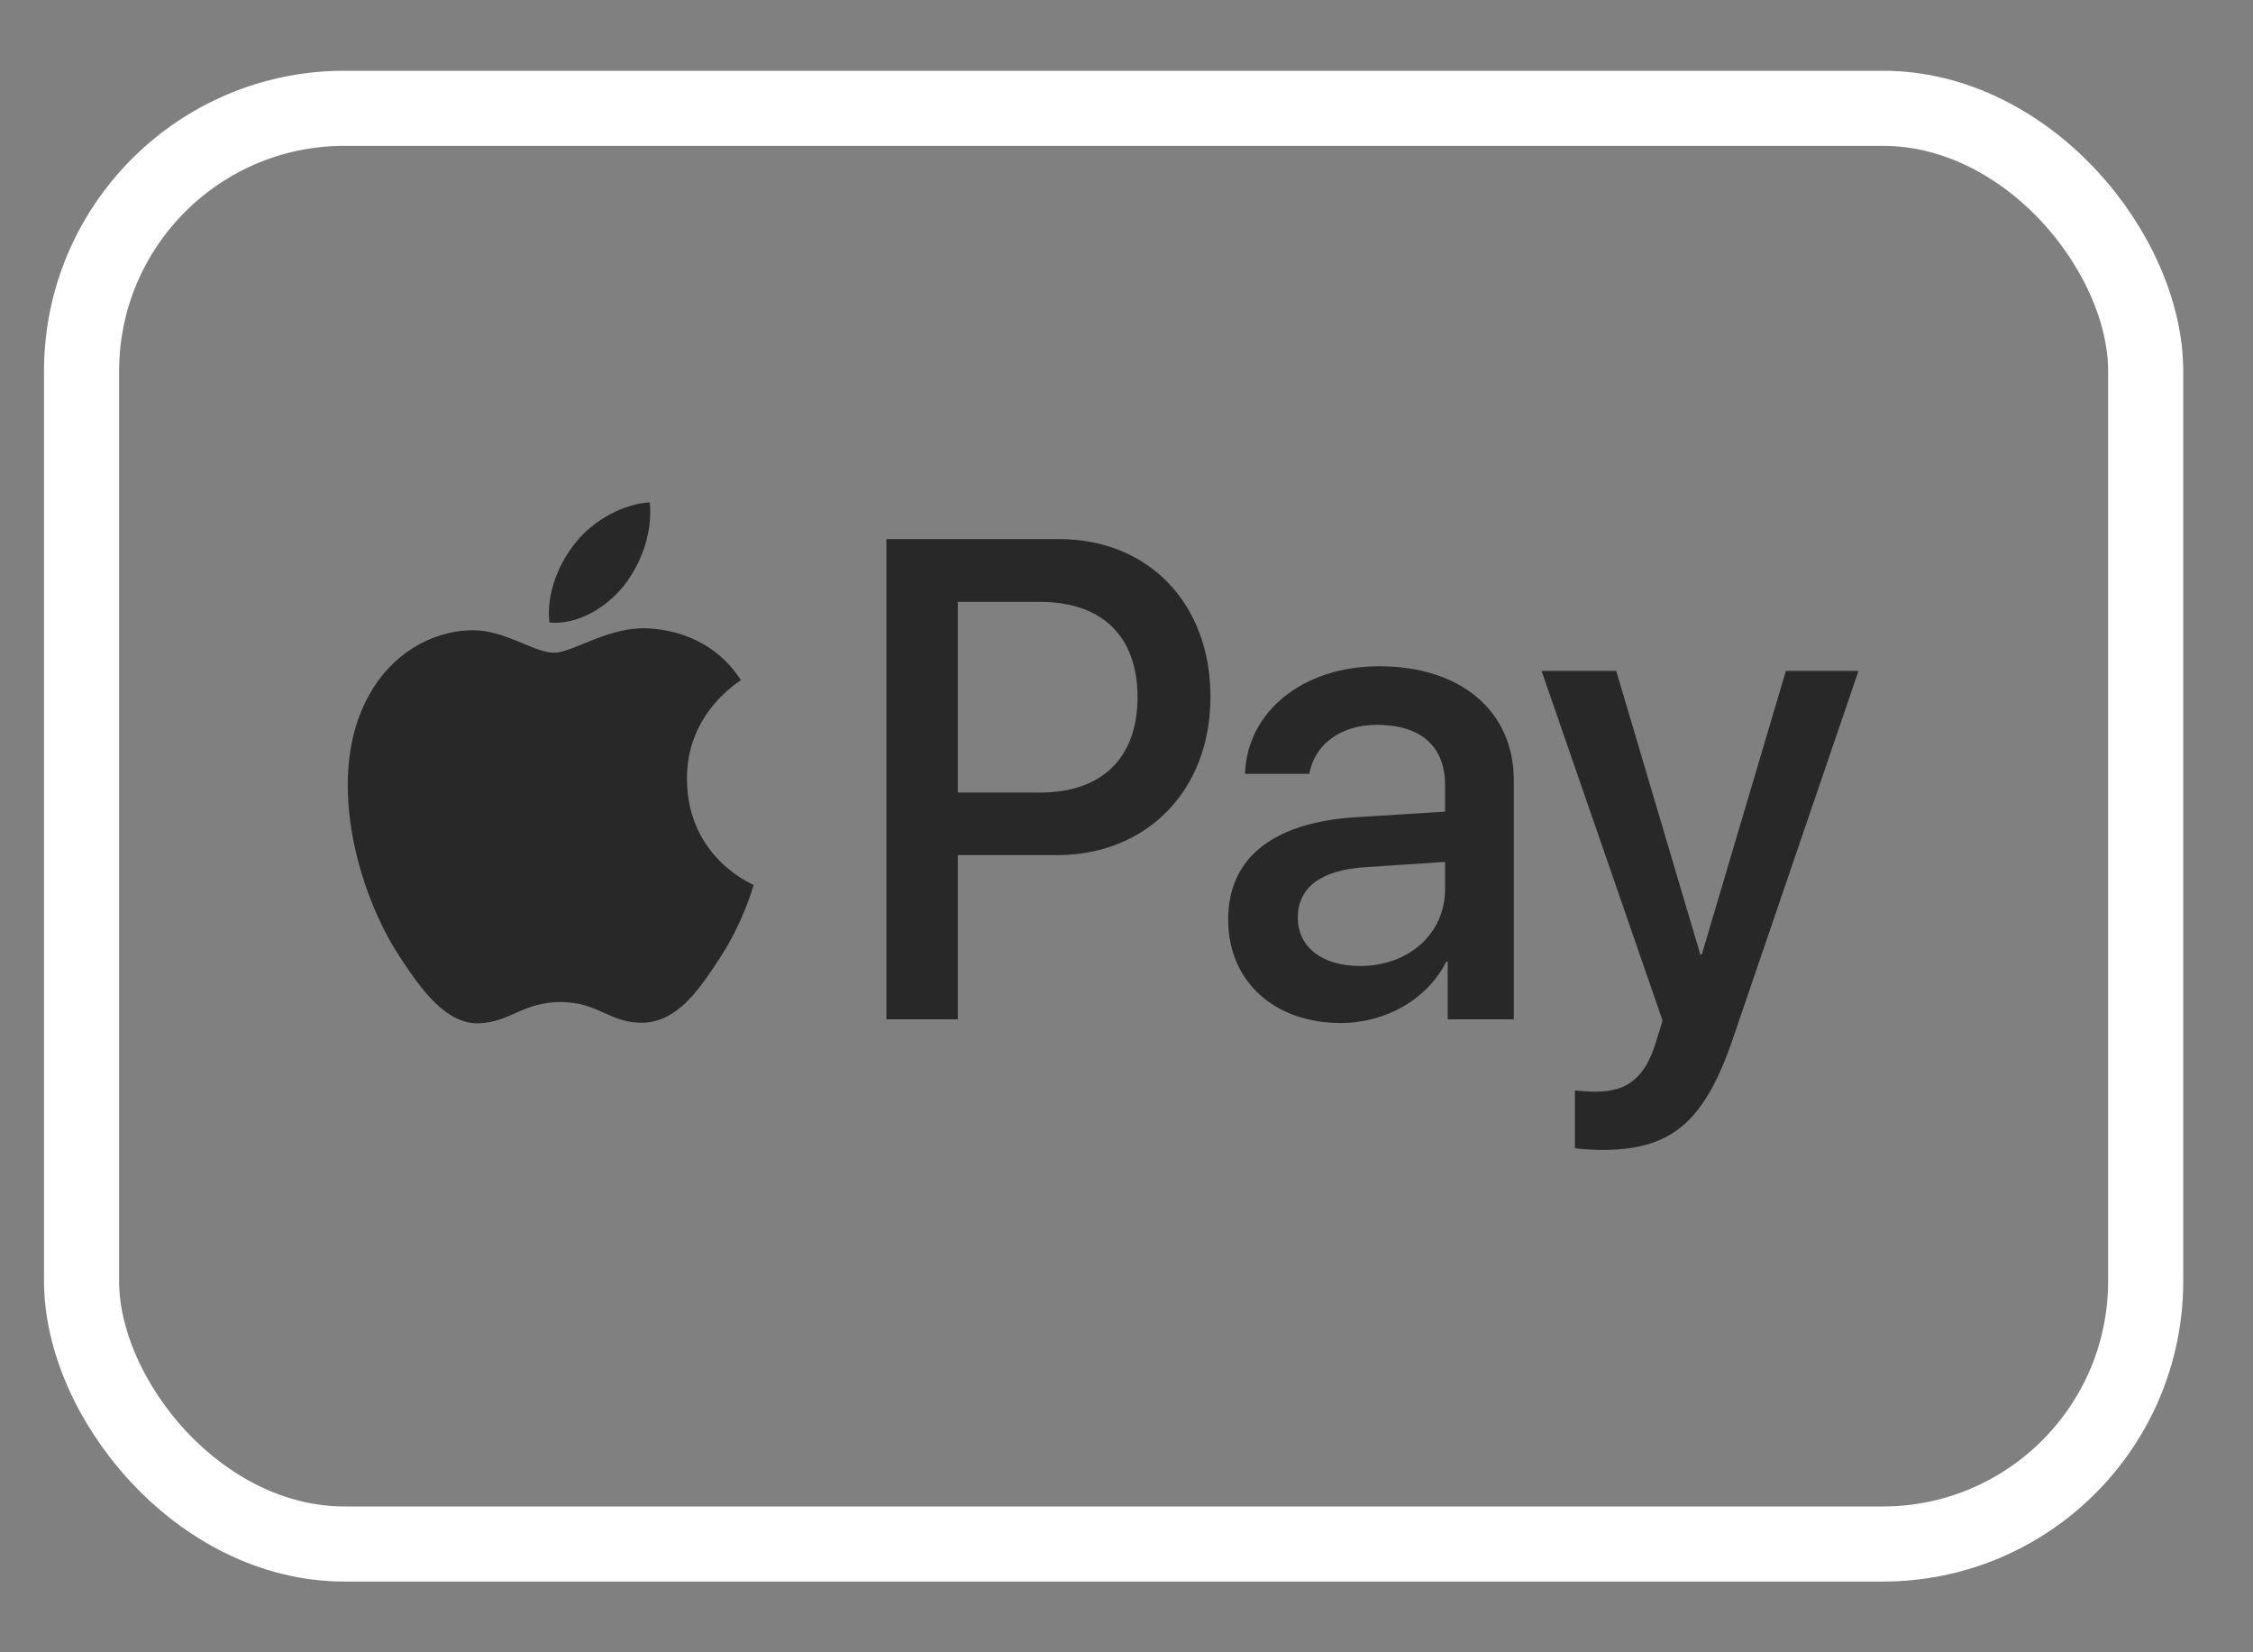
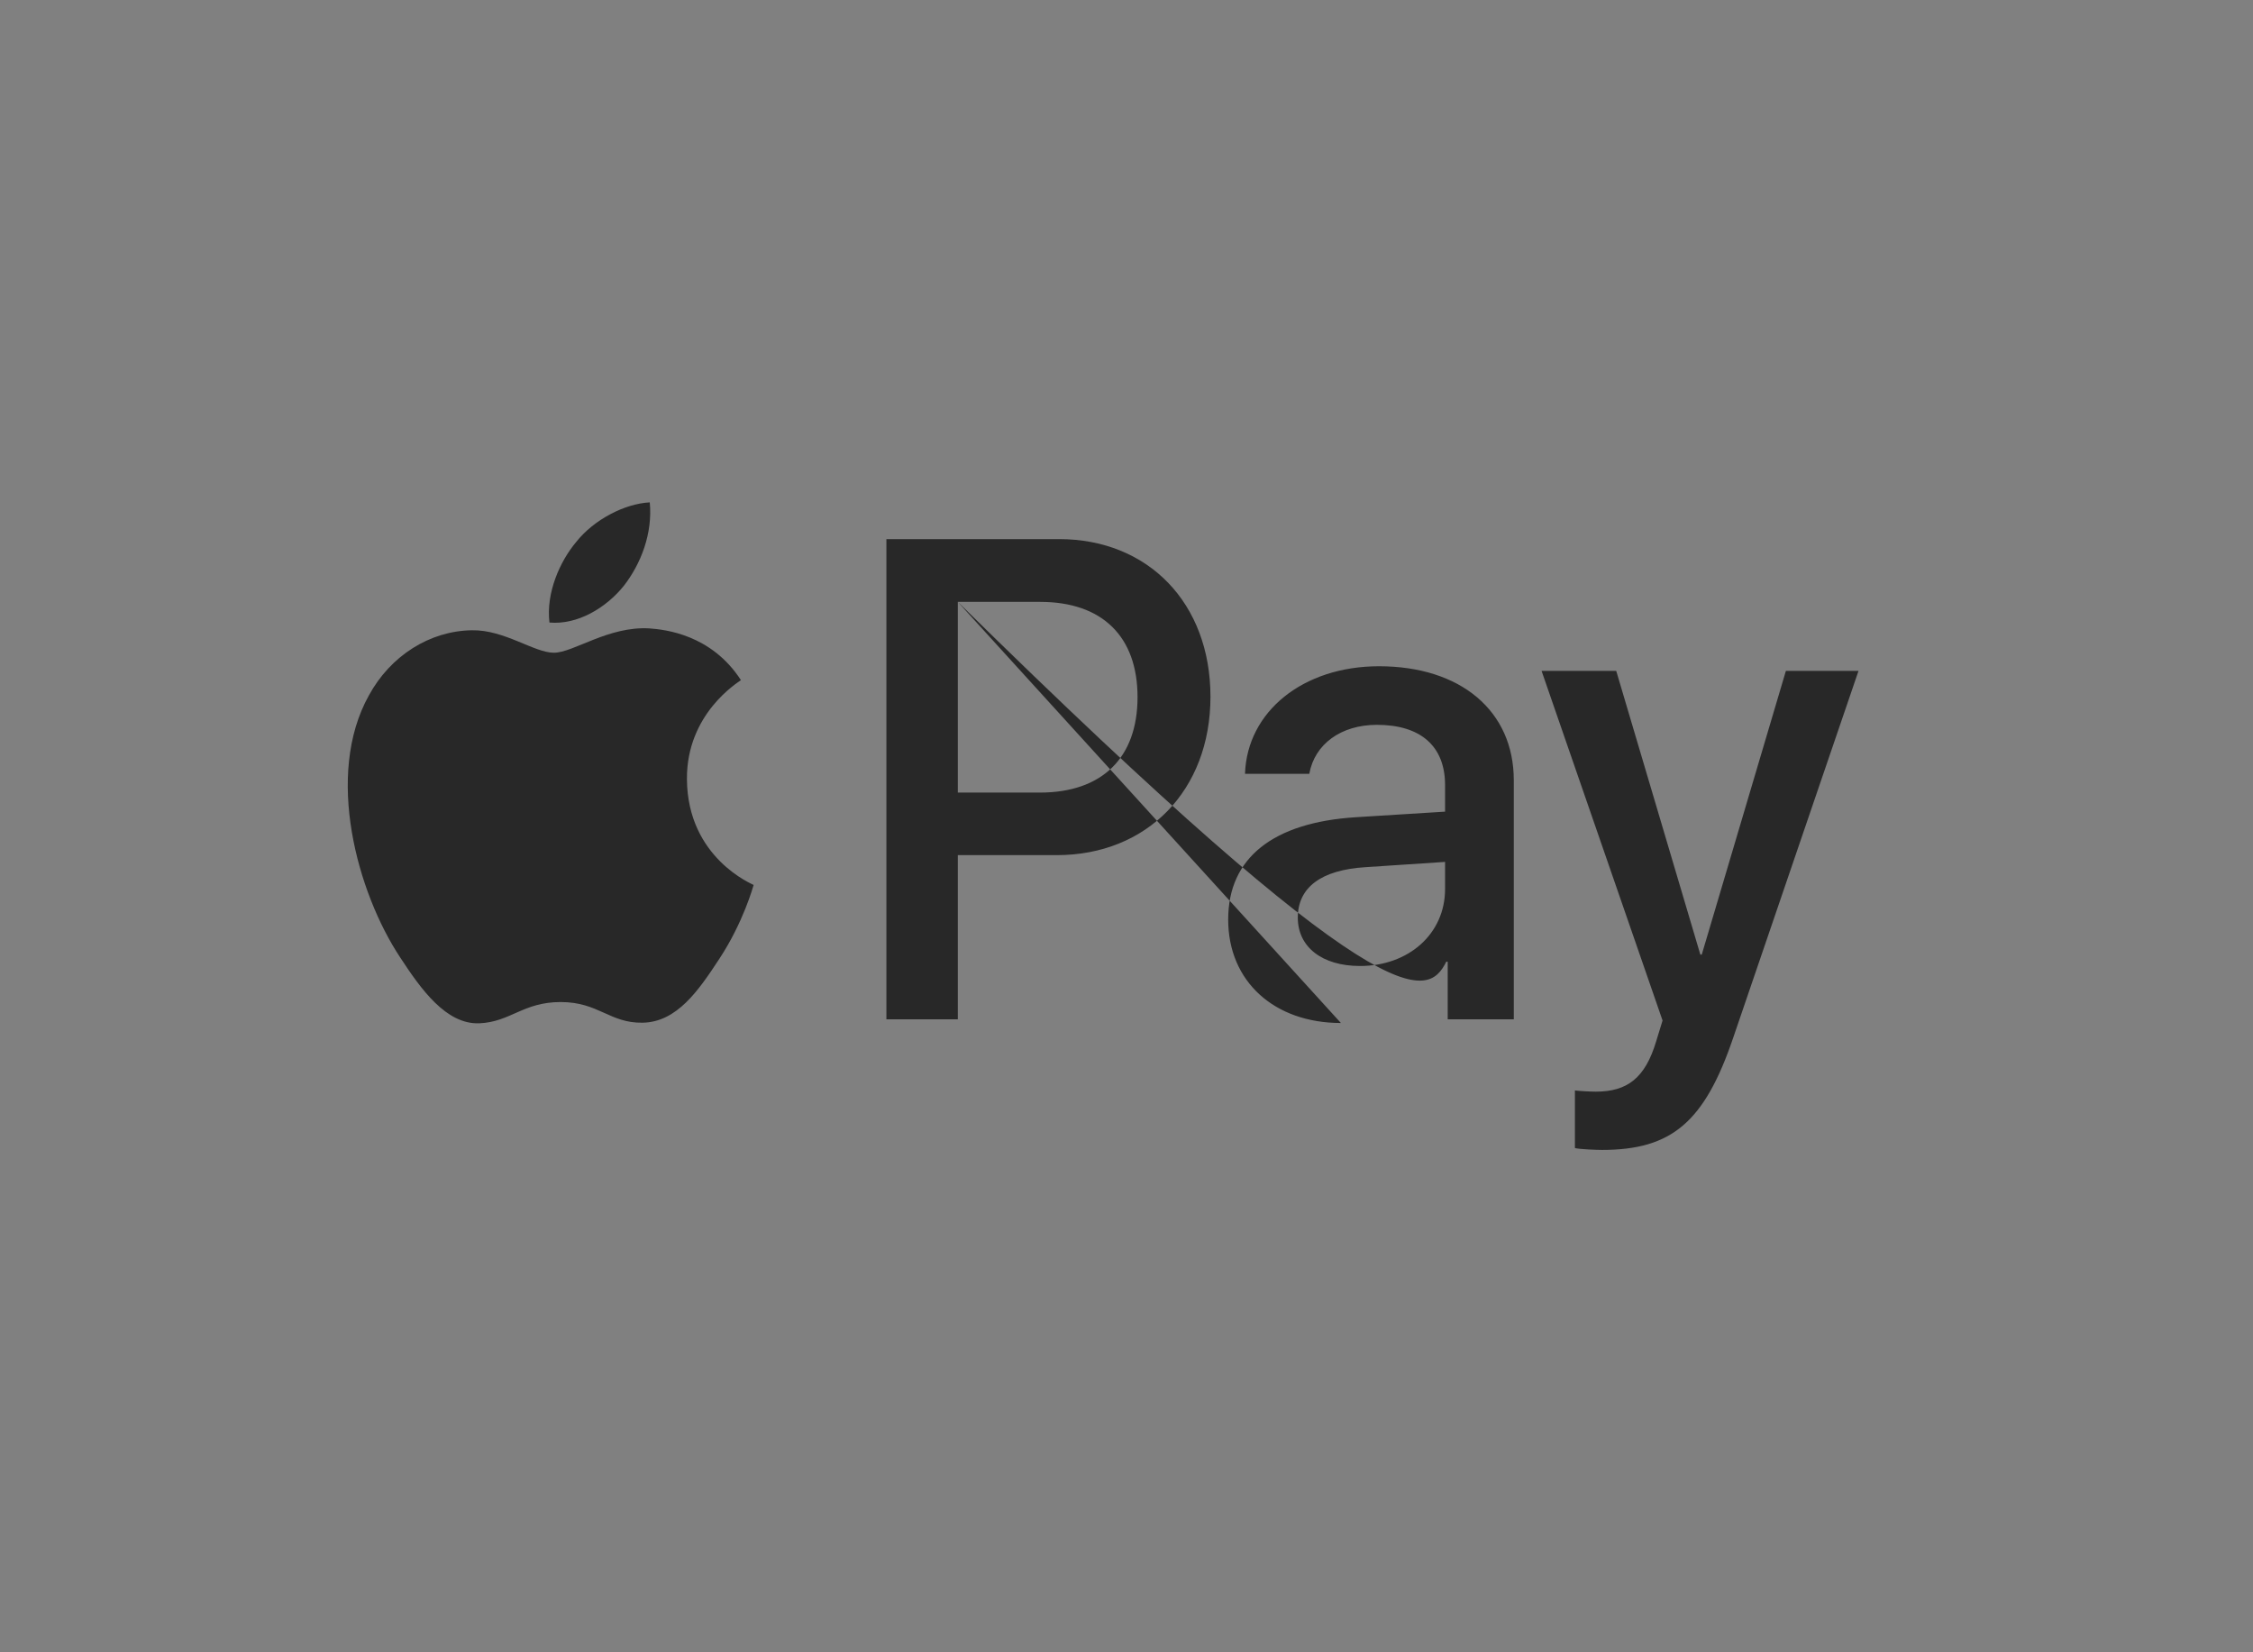
<svg xmlns="http://www.w3.org/2000/svg" width="30" height="22" viewBox="0 0 30 22" fill="none">
  <rect x="0" y="0" width="30" height="22" fill="#808080" stroke="none" />
  <g id="Group 176194">
-     <rect id="Rectangle 26514" x="1.086" y="1.442" width="27.485" height="19.116" rx="3.5" stroke="white" />
-     <path id="XMLID_34_" d="M8.306 7.801C8.071 8.092 7.693 8.322 7.316 8.289C7.269 7.895 7.454 7.477 7.67 7.219C7.906 6.919 8.318 6.706 8.652 6.689C8.691 7.1 8.538 7.502 8.306 7.801ZM8.648 8.367C8.102 8.334 7.635 8.691 7.375 8.691C7.112 8.691 6.715 8.383 6.283 8.392C5.721 8.4 5.198 8.732 4.911 9.261C4.322 10.319 4.758 11.886 5.328 12.747C5.607 13.174 5.941 13.641 6.381 13.625C6.798 13.608 6.963 13.342 7.466 13.342C7.972 13.342 8.118 13.625 8.558 13.617C9.014 13.608 9.301 13.19 9.58 12.764C9.898 12.28 10.027 11.808 10.035 11.783C10.027 11.775 9.155 11.427 9.147 10.377C9.139 9.499 9.835 9.081 9.866 9.056C9.473 8.449 8.86 8.383 8.648 8.367ZM11.803 7.178V13.572H12.754V11.386H14.071C15.273 11.386 16.118 10.524 16.118 9.277C16.118 8.031 15.289 7.178 14.102 7.178H11.803ZM12.754 8.014H13.851C14.676 8.014 15.147 8.474 15.147 9.282C15.147 10.089 14.676 10.553 13.847 10.553H12.754V8.014ZM17.855 13.621C18.452 13.621 19.006 13.305 19.258 12.805H19.277V13.572H20.157V10.389C20.157 9.466 19.45 8.871 18.362 8.871C17.352 8.871 16.605 9.474 16.578 10.303H17.434C17.505 9.909 17.855 9.651 18.334 9.651C18.916 9.651 19.242 9.934 19.242 10.454V10.807L18.055 10.881C16.951 10.951 16.354 11.422 16.354 12.243C16.354 13.071 16.971 13.621 17.855 13.621ZM18.11 12.862C17.603 12.862 17.281 12.608 17.281 12.218C17.281 11.816 17.591 11.582 18.185 11.546L19.242 11.476V11.837C19.242 12.435 18.755 12.862 18.11 12.862ZM21.332 15.311C22.259 15.311 22.696 14.941 23.077 13.822L24.747 8.933H23.78L22.66 12.71H22.641L21.521 8.933H20.527L22.138 13.588L22.051 13.871C21.906 14.351 21.67 14.535 21.25 14.535C21.175 14.535 21.03 14.527 20.971 14.519V15.286C21.026 15.302 21.262 15.311 21.332 15.311Z" fill="#282828" />
+     <path id="XMLID_34_" d="M8.306 7.801C8.071 8.092 7.693 8.322 7.316 8.289C7.269 7.895 7.454 7.477 7.67 7.219C7.906 6.919 8.318 6.706 8.652 6.689C8.691 7.1 8.538 7.502 8.306 7.801ZM8.648 8.367C8.102 8.334 7.635 8.691 7.375 8.691C7.112 8.691 6.715 8.383 6.283 8.392C5.721 8.4 5.198 8.732 4.911 9.261C4.322 10.319 4.758 11.886 5.328 12.747C5.607 13.174 5.941 13.641 6.381 13.625C6.798 13.608 6.963 13.342 7.466 13.342C7.972 13.342 8.118 13.625 8.558 13.617C9.014 13.608 9.301 13.19 9.58 12.764C9.898 12.28 10.027 11.808 10.035 11.783C10.027 11.775 9.155 11.427 9.147 10.377C9.139 9.499 9.835 9.081 9.866 9.056C9.473 8.449 8.86 8.383 8.648 8.367ZM11.803 7.178V13.572H12.754V11.386H14.071C15.273 11.386 16.118 10.524 16.118 9.277C16.118 8.031 15.289 7.178 14.102 7.178H11.803ZM12.754 8.014H13.851C14.676 8.014 15.147 8.474 15.147 9.282C15.147 10.089 14.676 10.553 13.847 10.553H12.754V8.014ZC18.452 13.621 19.006 13.305 19.258 12.805H19.277V13.572H20.157V10.389C20.157 9.466 19.45 8.871 18.362 8.871C17.352 8.871 16.605 9.474 16.578 10.303H17.434C17.505 9.909 17.855 9.651 18.334 9.651C18.916 9.651 19.242 9.934 19.242 10.454V10.807L18.055 10.881C16.951 10.951 16.354 11.422 16.354 12.243C16.354 13.071 16.971 13.621 17.855 13.621ZM18.11 12.862C17.603 12.862 17.281 12.608 17.281 12.218C17.281 11.816 17.591 11.582 18.185 11.546L19.242 11.476V11.837C19.242 12.435 18.755 12.862 18.11 12.862ZM21.332 15.311C22.259 15.311 22.696 14.941 23.077 13.822L24.747 8.933H23.78L22.66 12.71H22.641L21.521 8.933H20.527L22.138 13.588L22.051 13.871C21.906 14.351 21.67 14.535 21.25 14.535C21.175 14.535 21.03 14.527 20.971 14.519V15.286C21.026 15.302 21.262 15.311 21.332 15.311Z" fill="#282828" />
  </g>
</svg>